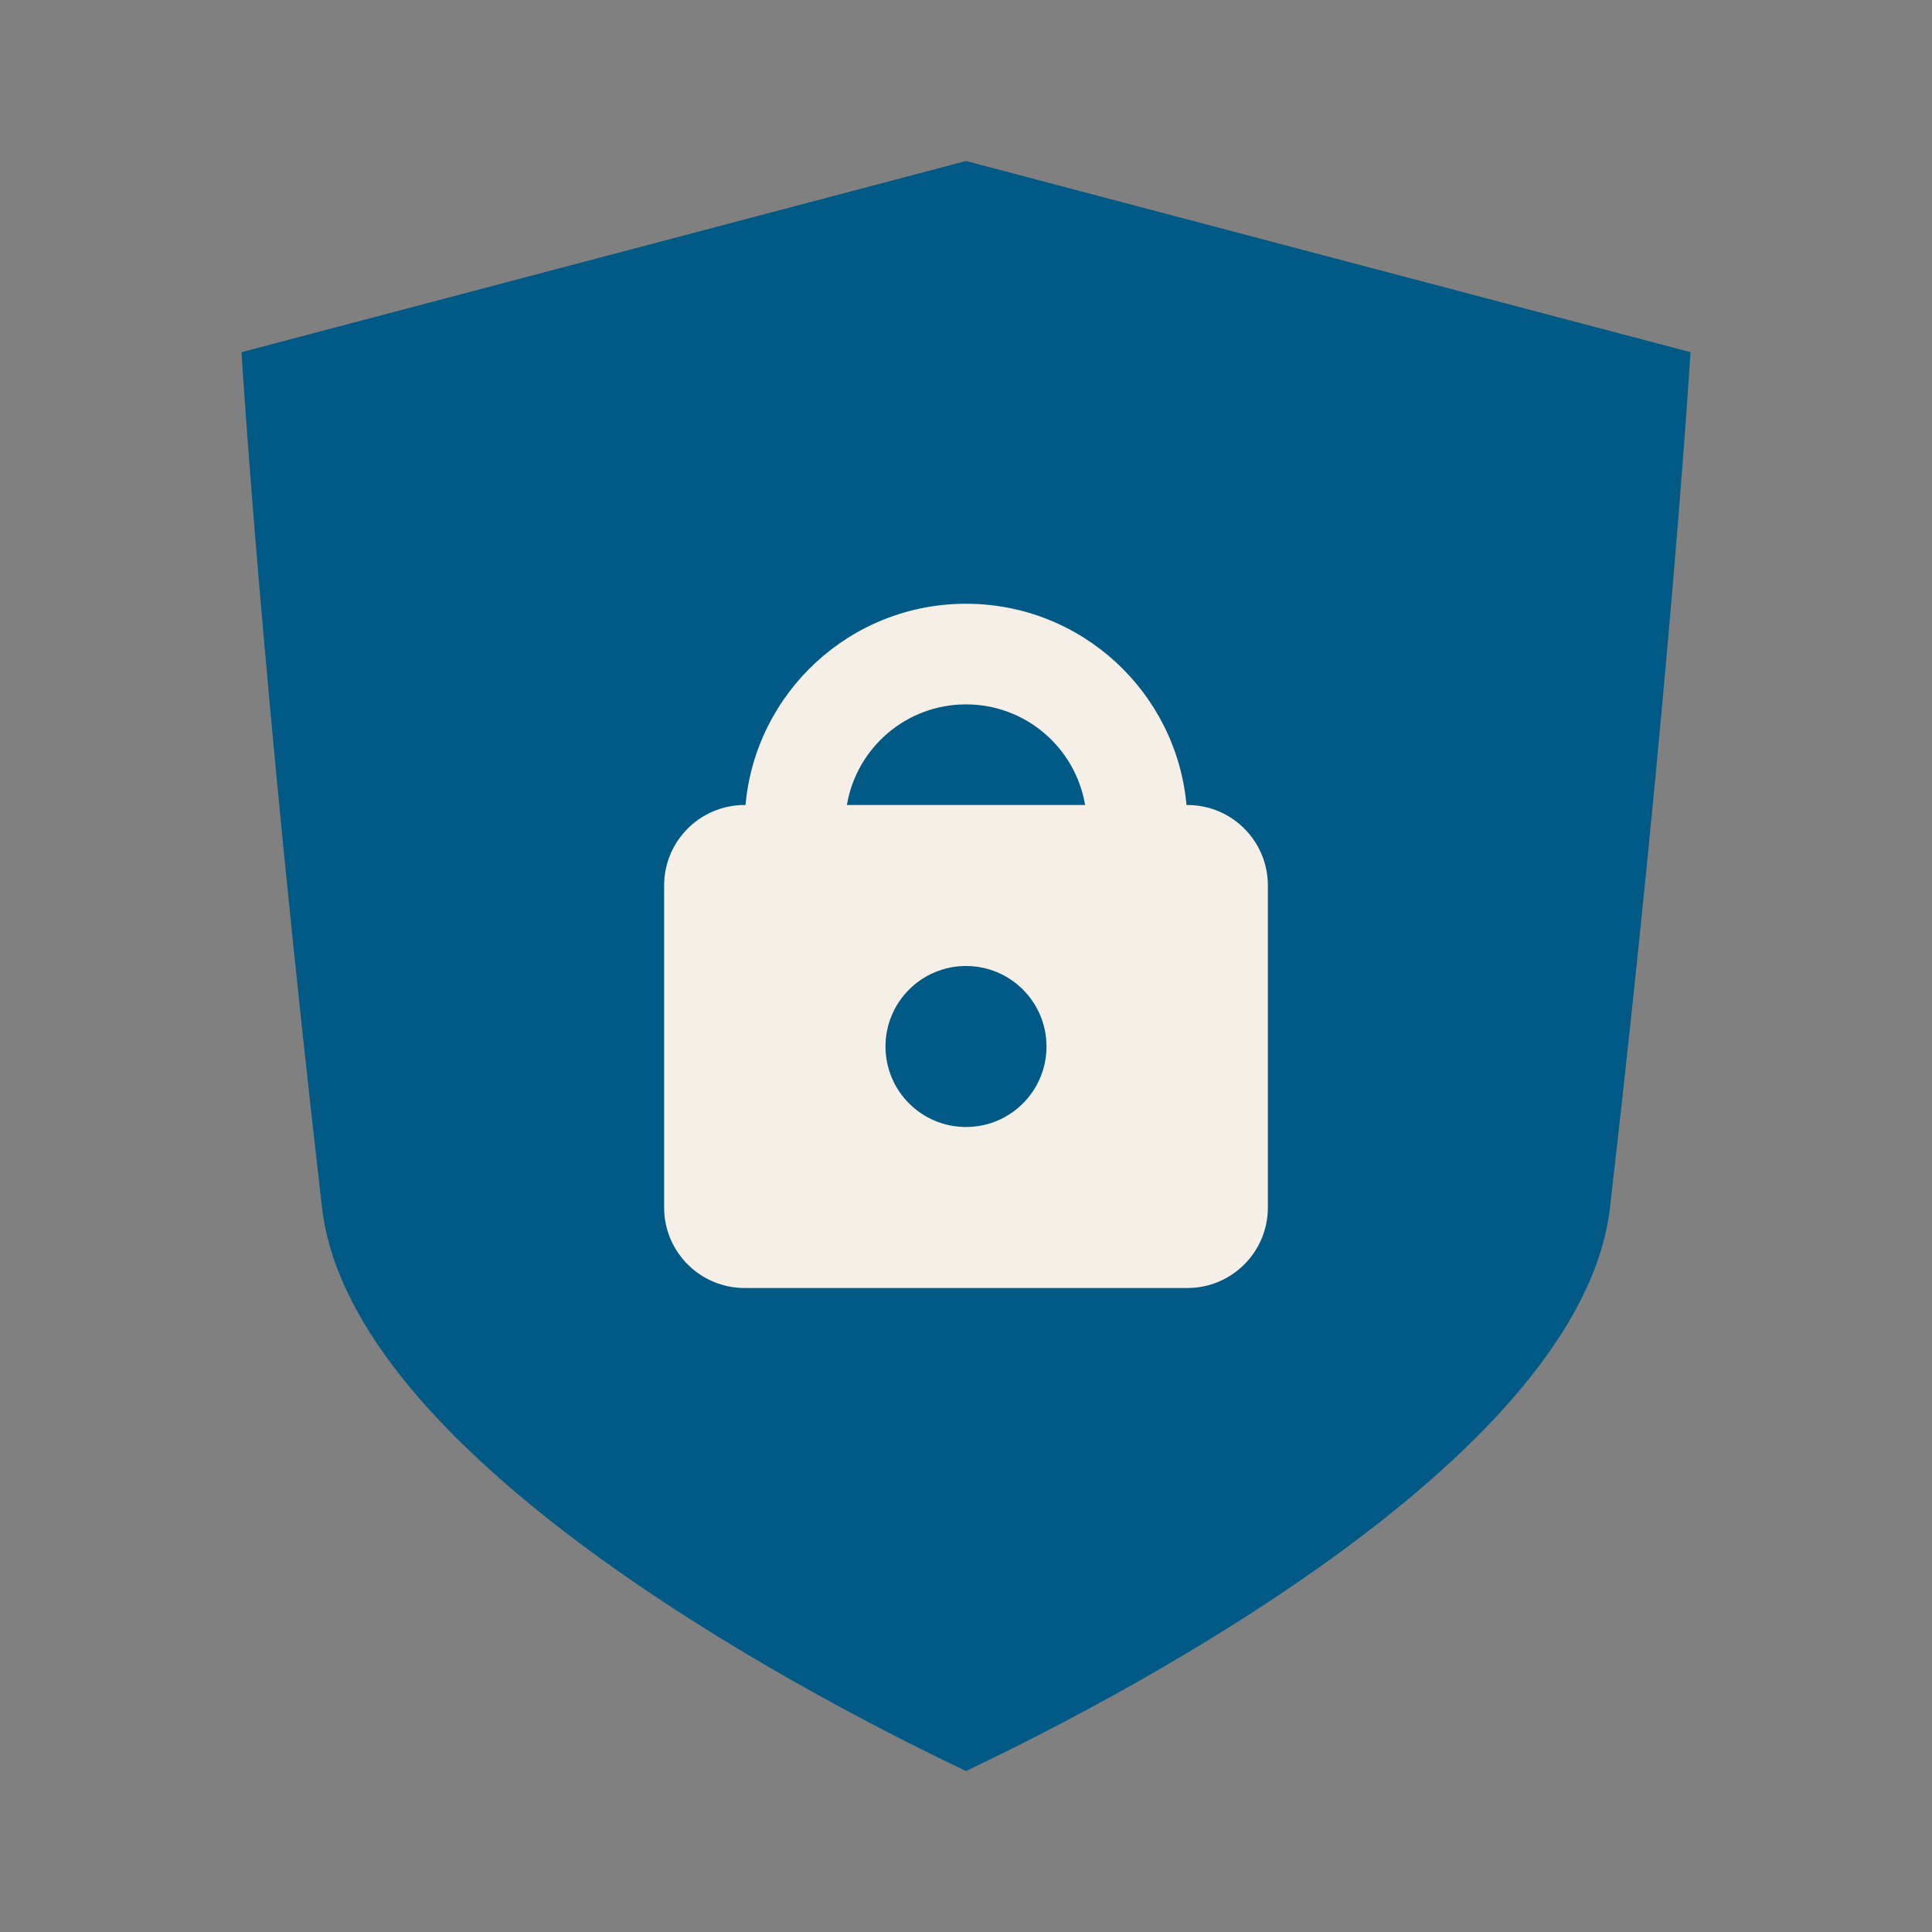
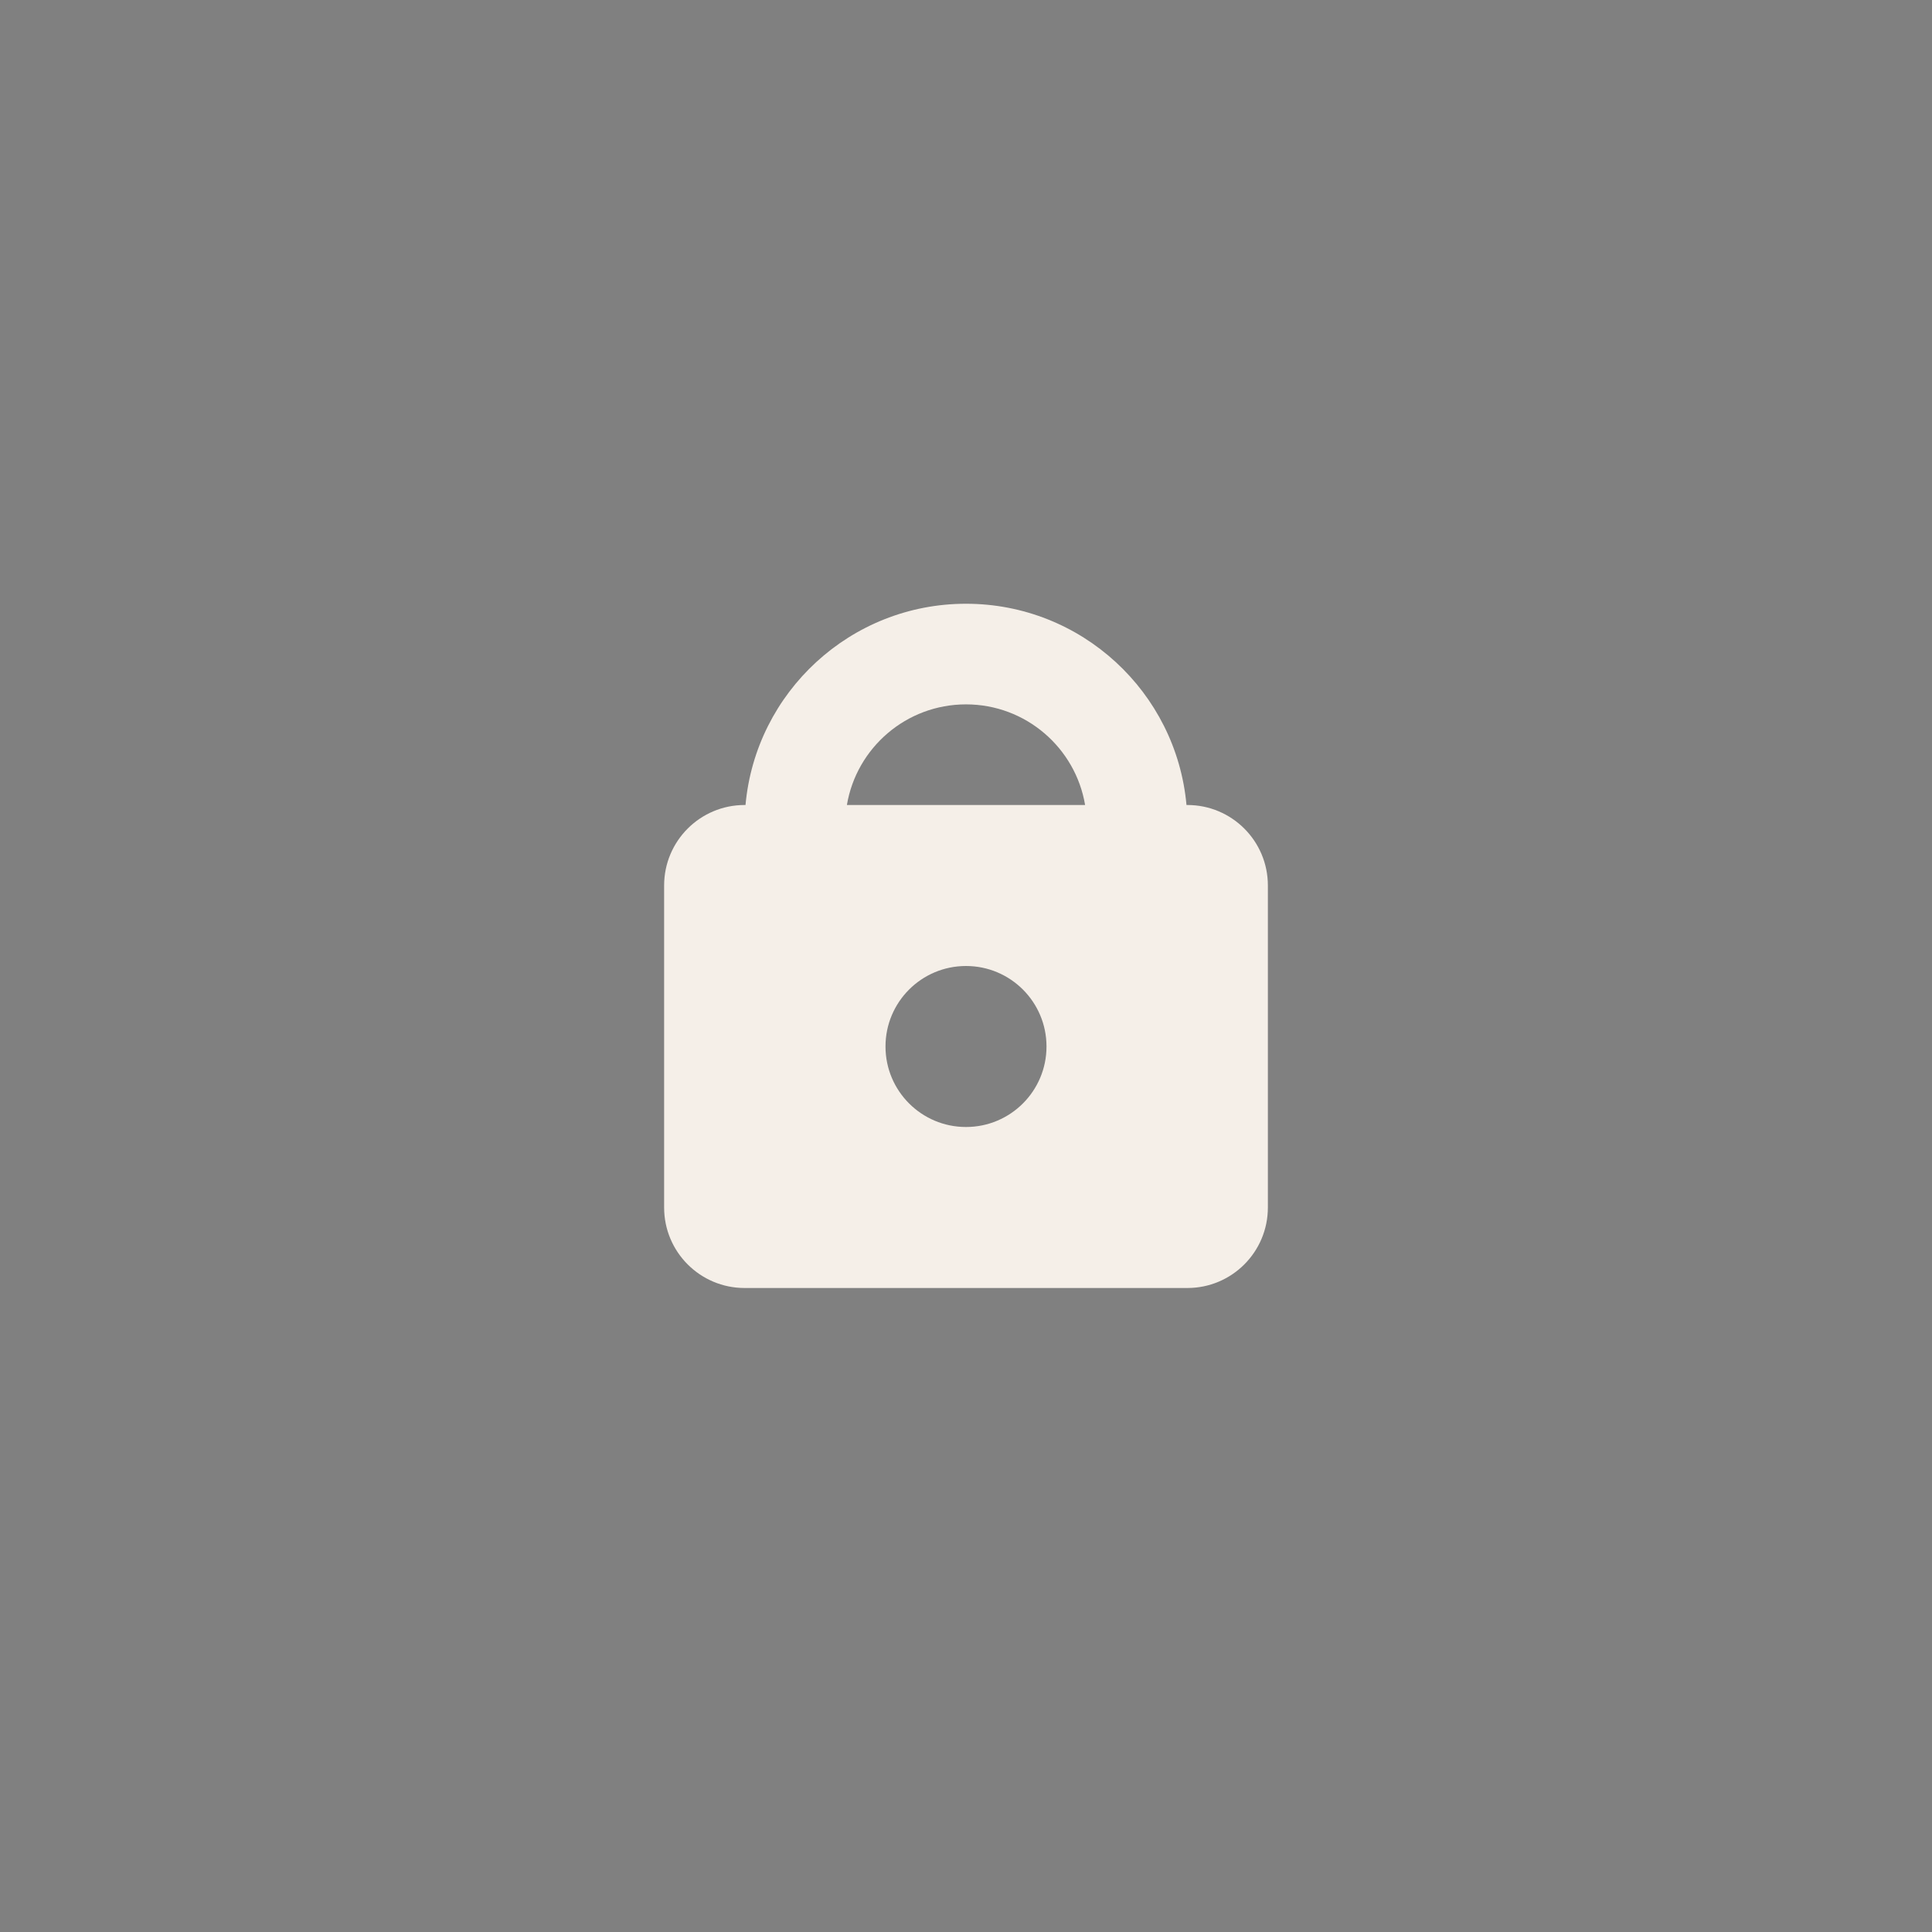
<svg xmlns="http://www.w3.org/2000/svg" width="48" height="48" viewBox="0 0 48 48" fill="none">
  <rect x="0" y="0" width="48" height="48" fill="#808080" stroke="none" />
-   <path d="M6 8.75L24 4L42 8.75C42 8.75 41.5 17 40 30C39.3 36.07 28.444 41.889 24 44C19.556 41.889 8.7 36.07 8 30C6.5 17 6 8.75 6 8.75Z" fill="#005A85" />
  <path fill-rule="evenodd" clip-rule="evenodd" d="M24 17.5C25.486 17.5 26.721 18.581 26.959 20H21.041C21.279 18.581 22.514 17.5 24 17.5ZM18.5 20H18.522C18.775 17.197 21.131 15 24 15C26.869 15 29.225 17.197 29.478 20H29.5C30.605 20 31.5 20.895 31.5 22V30C31.5 31.105 30.605 32 29.5 32H18.5C17.395 32 16.5 31.105 16.5 30V22C16.5 20.895 17.395 20 18.5 20ZM24 24C22.895 24 22 24.895 22 26C22 27.105 22.895 28 24 28C25.105 28 26 27.105 26 26C26 24.895 25.105 24 24 24Z" fill="#F5EFE8" />
</svg>